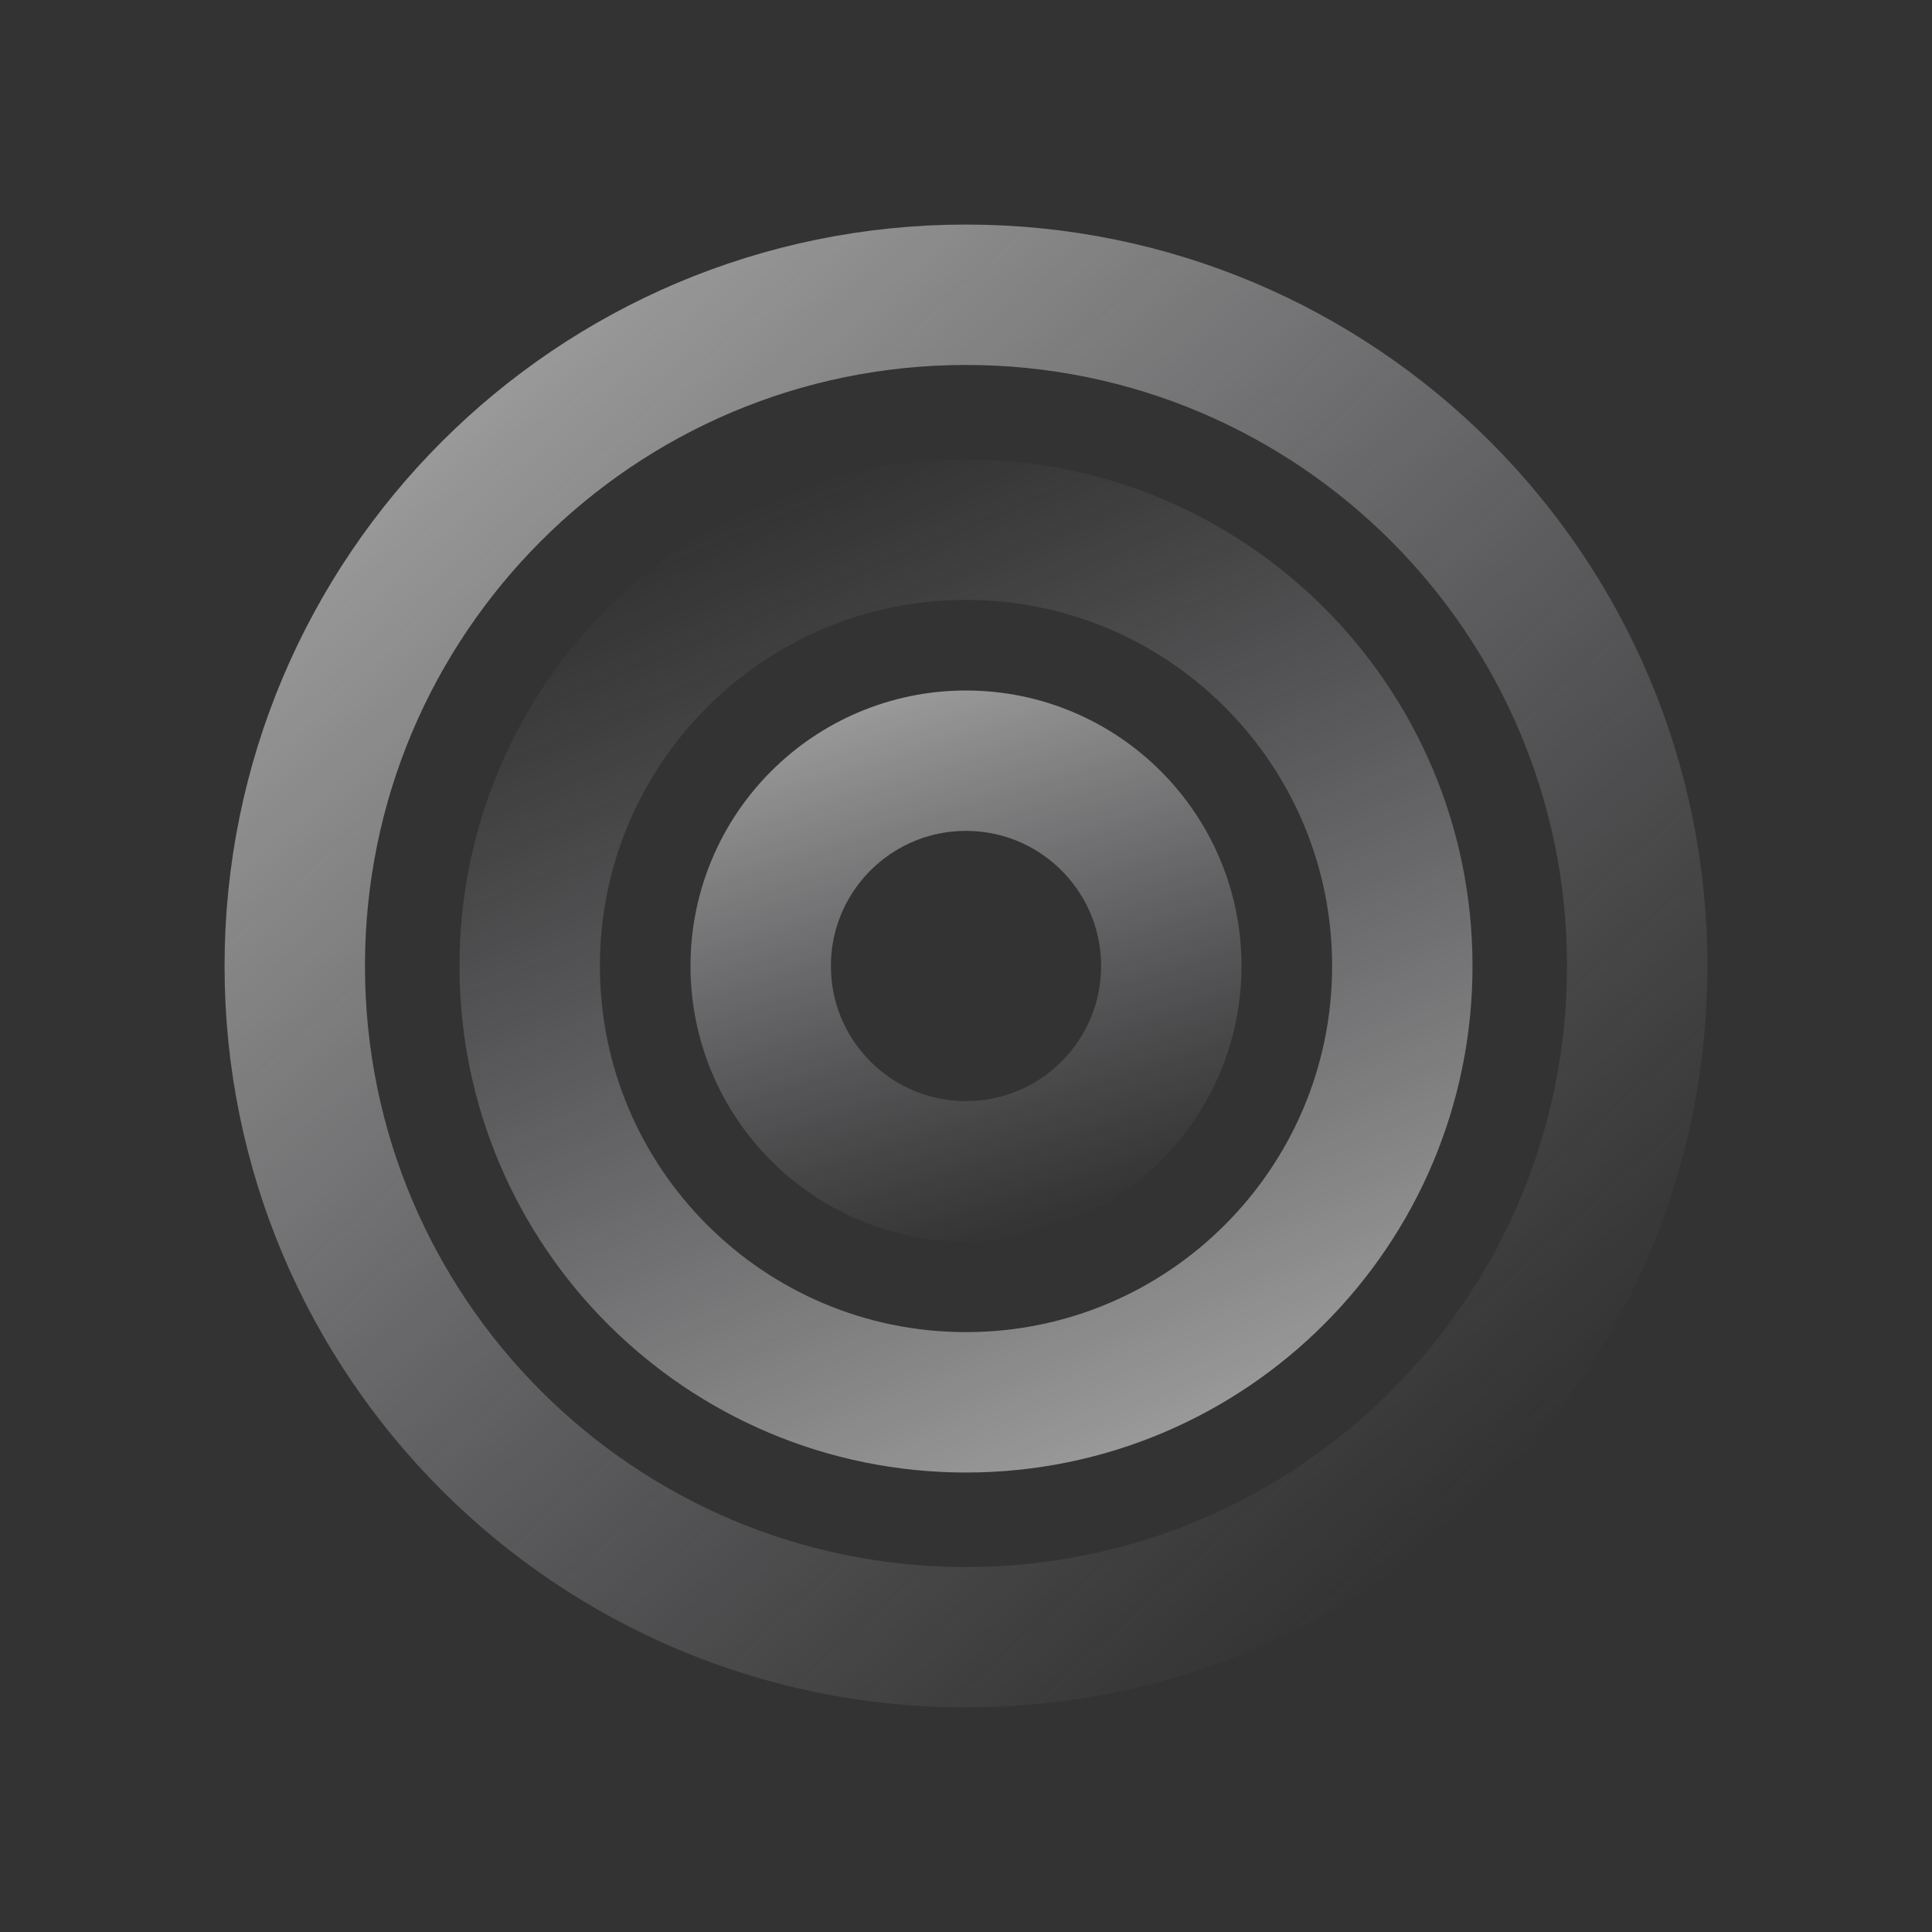
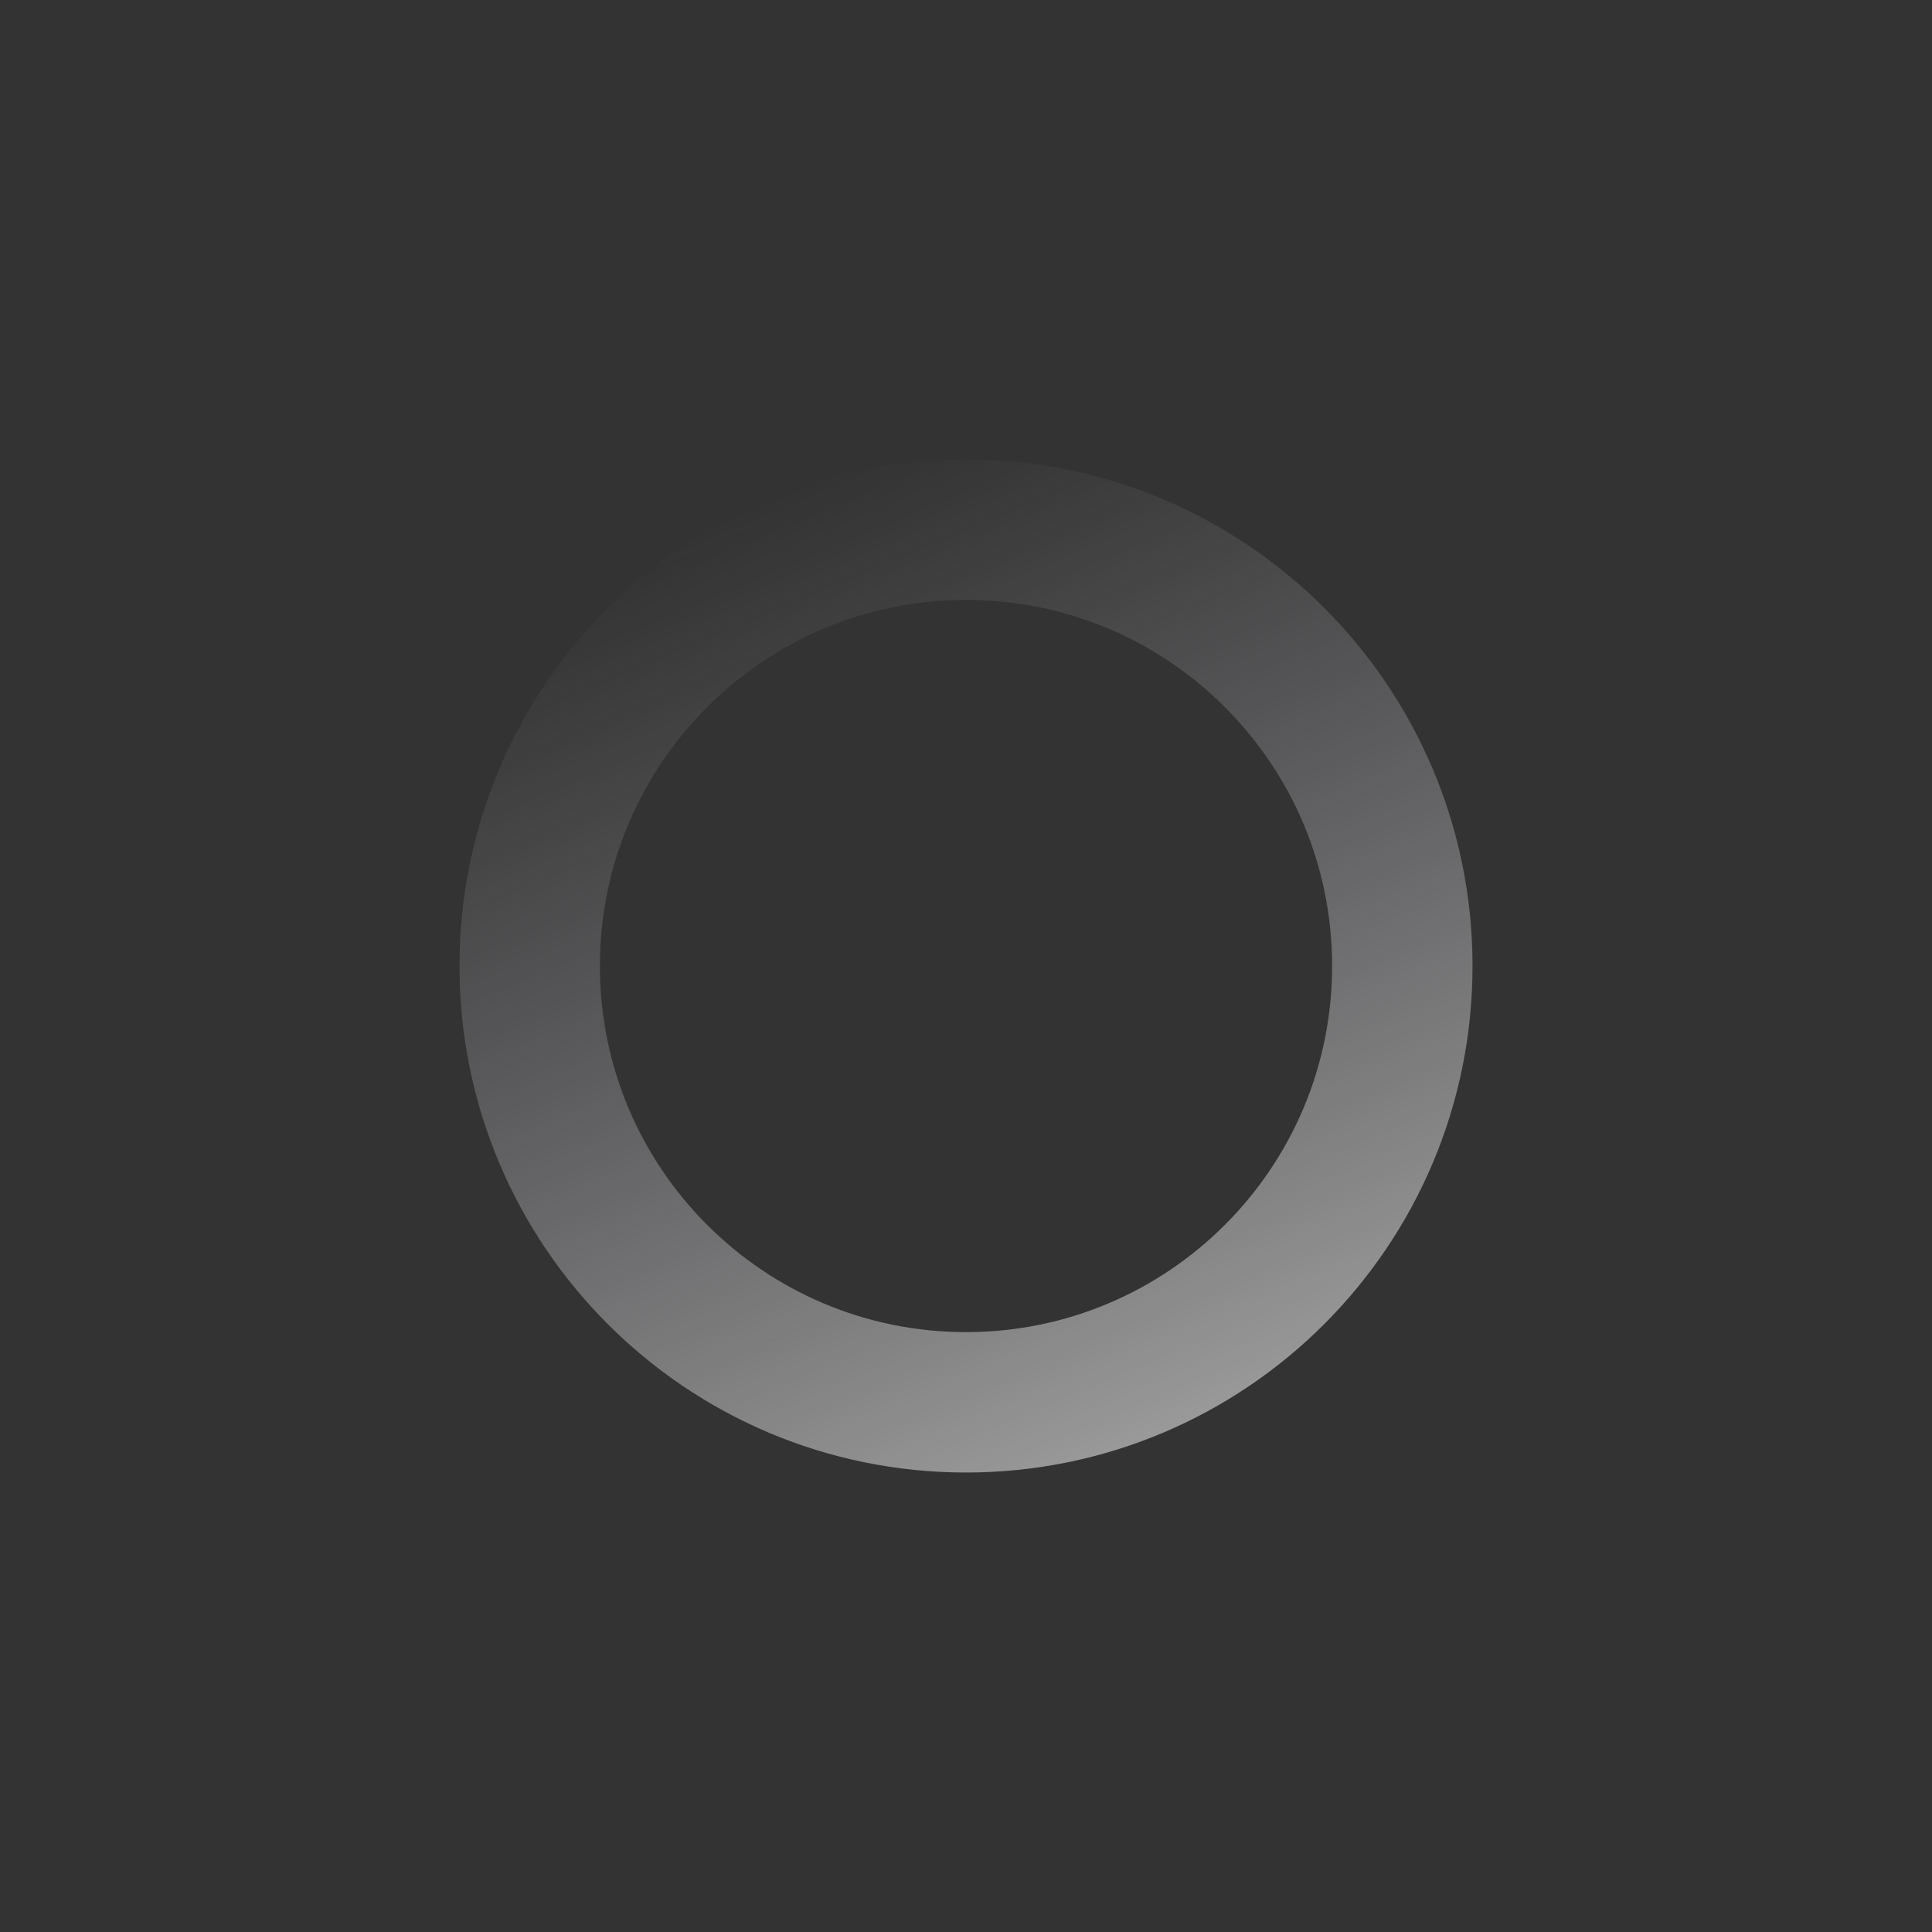
<svg xmlns="http://www.w3.org/2000/svg" width="1460" height="1460" viewBox="0 0 1460 1460" fill="none">
  <rect x="0" y="0" width="1460" height="1460" fill="#333333" stroke="none" />
-   <path d="M730 54C356.656 54 54 356.656 54 730C54 1103.34 356.656 1406 730 1406C1103.34 1406 1406 1103.34 1406 730C1406 356.656 1103.34 54 730 54Z" stroke="url(#paint0_linear_271_1351)" stroke-width="106.107" stroke-miterlimit="10" />
  <path d="M730.001 400.284C547.904 400.284 400.285 547.903 400.285 730C400.285 912.097 547.904 1059.72 730.001 1059.72C912.098 1059.72 1059.72 912.097 1059.72 730C1059.72 547.903 912.098 400.284 730.001 400.284Z" stroke="url(#paint1_linear_271_1351)" stroke-width="106.107" stroke-miterlimit="10" />
-   <path d="M730 574.863C644.32 574.863 574.863 644.32 574.863 730.001C574.863 815.681 644.32 885.138 730 885.138C815.68 885.138 885.138 815.681 885.138 730.001C885.138 644.32 815.68 574.863 730 574.863Z" stroke="url(#paint2_linear_271_1351)" stroke-width="106.107" stroke-miterlimit="10" />
-   <path d="M730 222.748C449.852 222.748 222.748 449.853 222.748 730.001C222.748 1010.15 449.852 1237.25 730 1237.25C1010.15 1237.25 1237.25 1010.15 1237.25 730.001C1237.25 449.853 1010.15 222.748 730 222.748Z" stroke="url(#paint3_linear_271_1351)" stroke-width="106.107" stroke-miterlimit="10" />
  <defs>
    <linearGradient id="paint0_linear_271_1351" x1="3208.96" y1="730" x2="3207.56" y2="730" gradientUnits="userSpaceOnUse">
      <stop stop-color="white" stop-opacity="0.5" />
      <stop offset="1" stop-color="#D6D8E4" stop-opacity="0" />
    </linearGradient>
    <linearGradient id="paint1_linear_271_1351" x1="877.884" y1="1082.85" x2="581.226" y2="377.128" gradientUnits="userSpaceOnUse">
      <stop stop-color="white" stop-opacity="0.5" />
      <stop offset="1" stop-color="#D6D8E4" stop-opacity="0" />
    </linearGradient>
    <linearGradient id="paint2_linear_271_1351" x1="668.551" y1="531.035" x2="791.54" y2="928.838" gradientUnits="userSpaceOnUse">
      <stop stop-color="white" stop-opacity="0.5" />
      <stop offset="1" stop-color="#D6D8E4" stop-opacity="0" />
    </linearGradient>
    <linearGradient id="paint3_linear_271_1351" x1="356.251" y1="312.513" x2="1103.76" y2="1147.38" gradientUnits="userSpaceOnUse">
      <stop stop-color="white" stop-opacity="0.5" />
      <stop offset="1" stop-color="#D6D8E4" stop-opacity="0" />
    </linearGradient>
  </defs>
</svg>